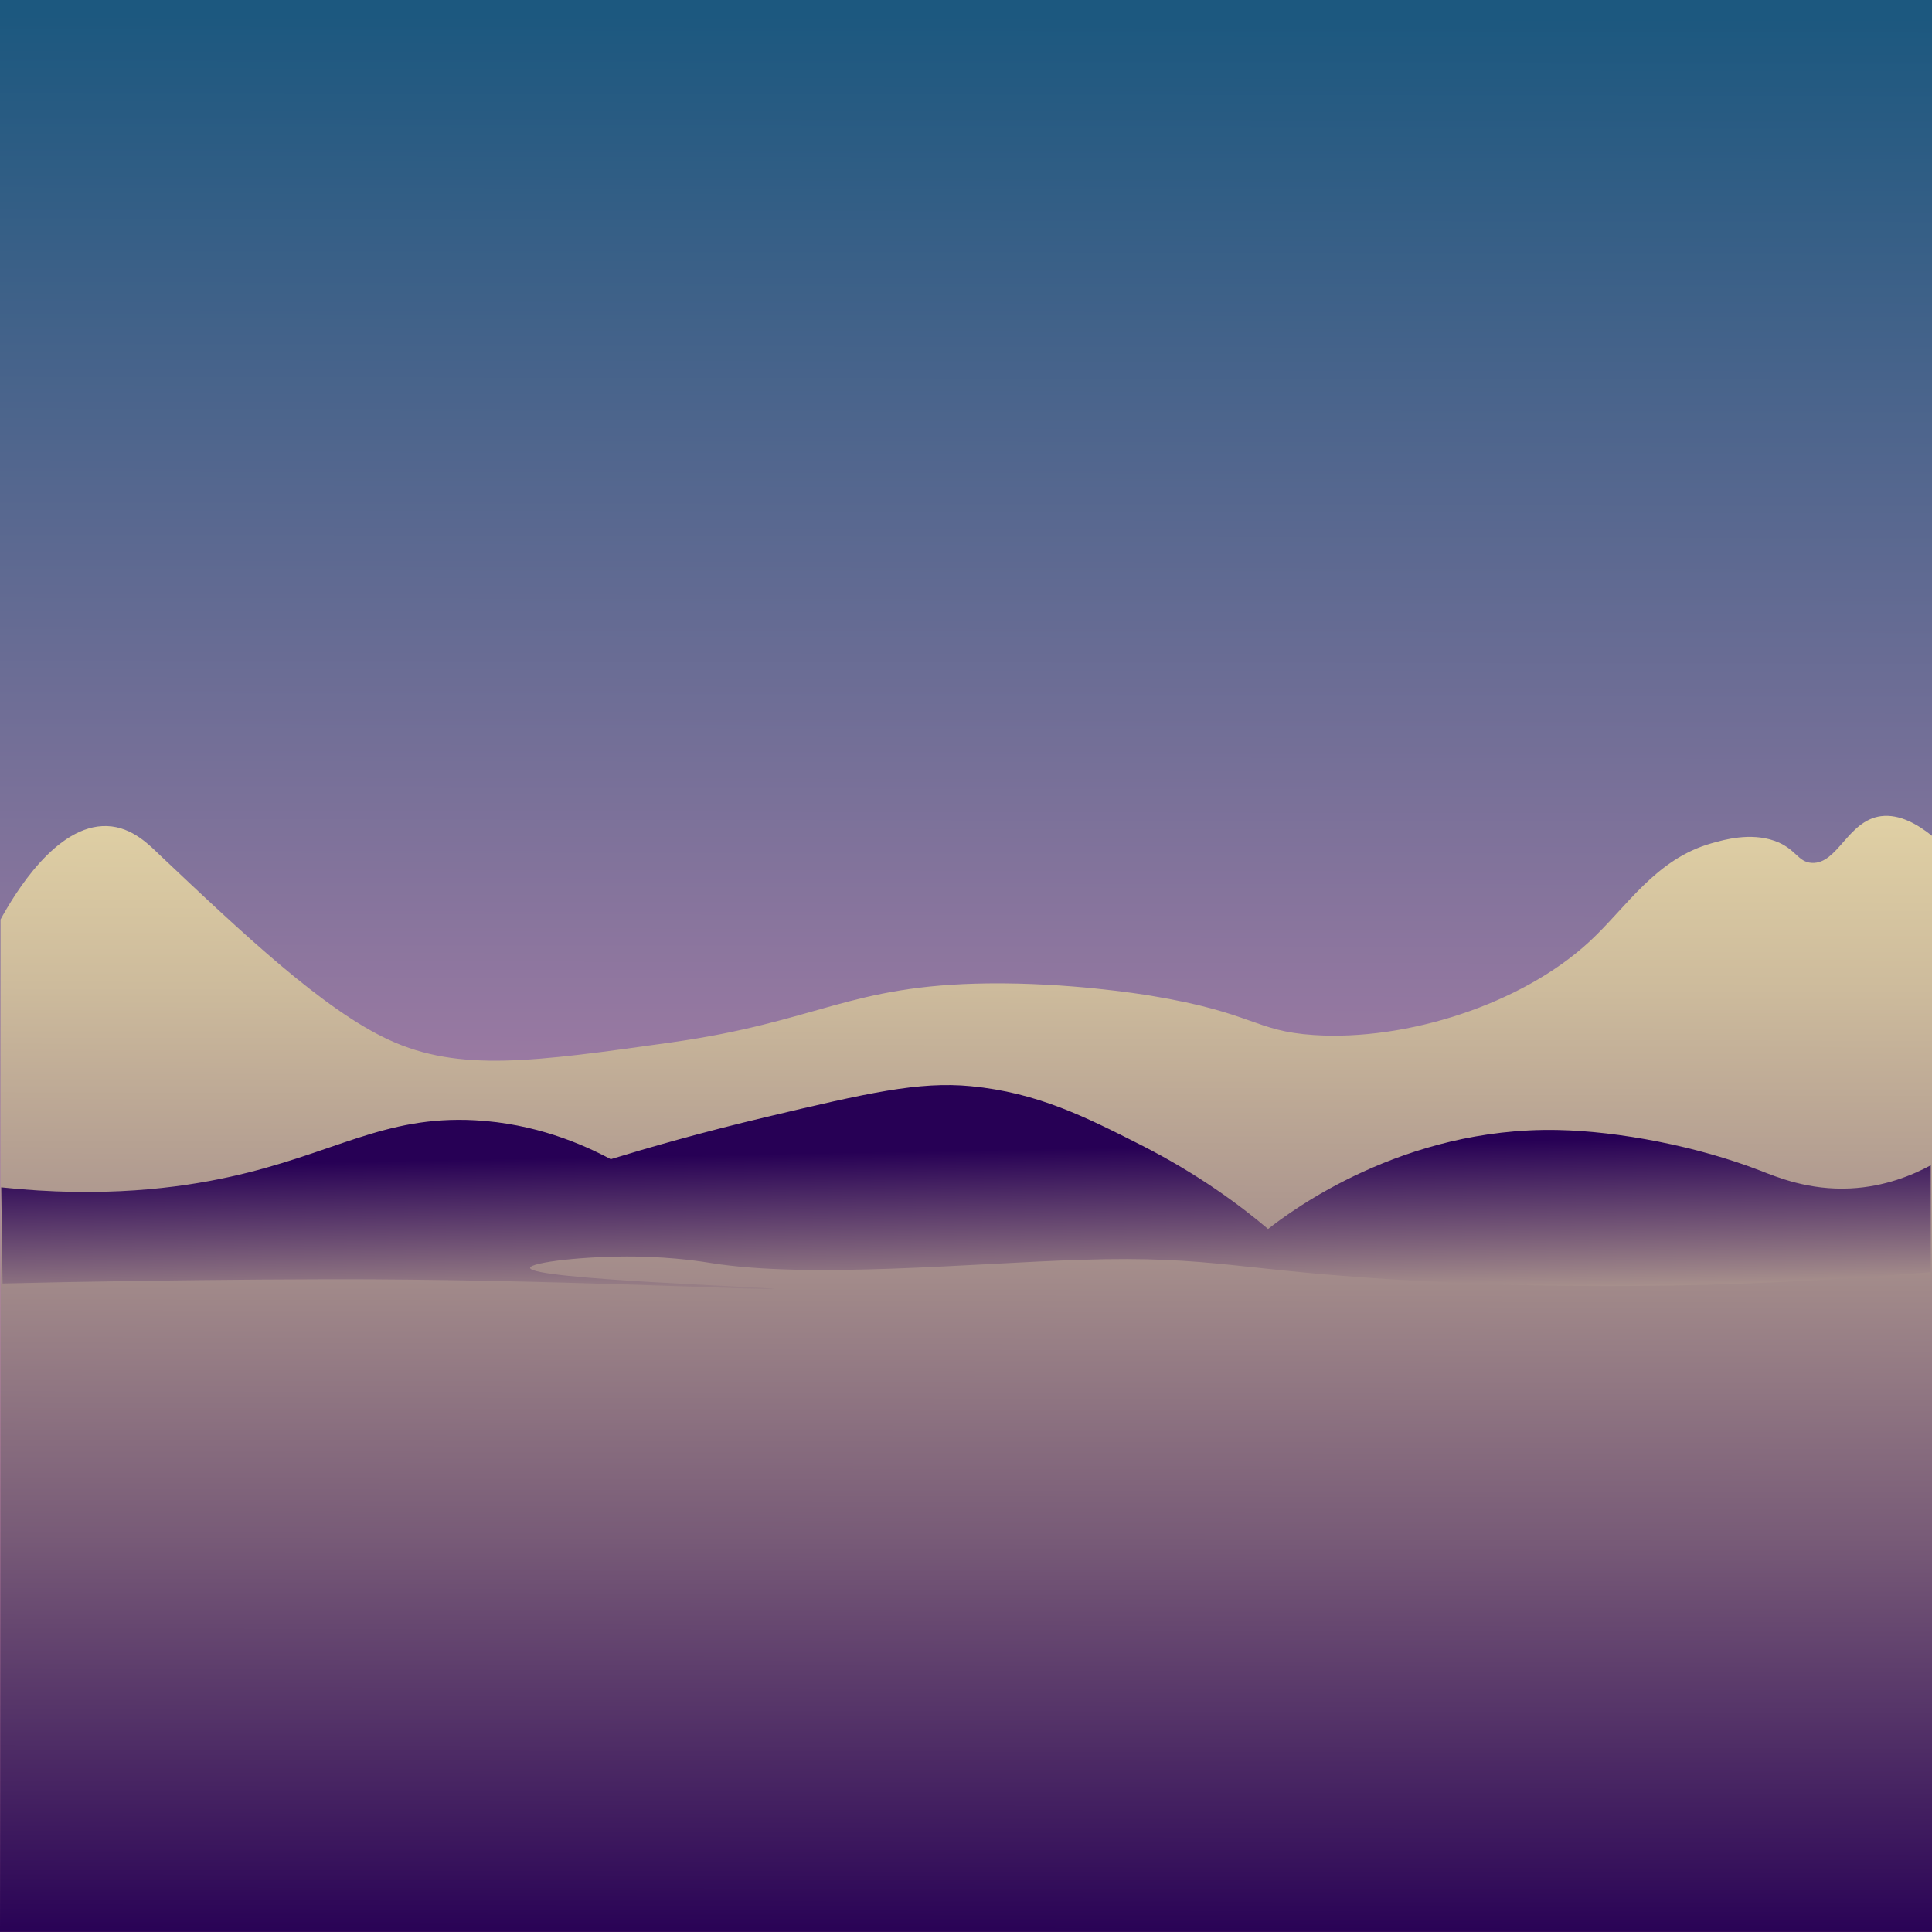
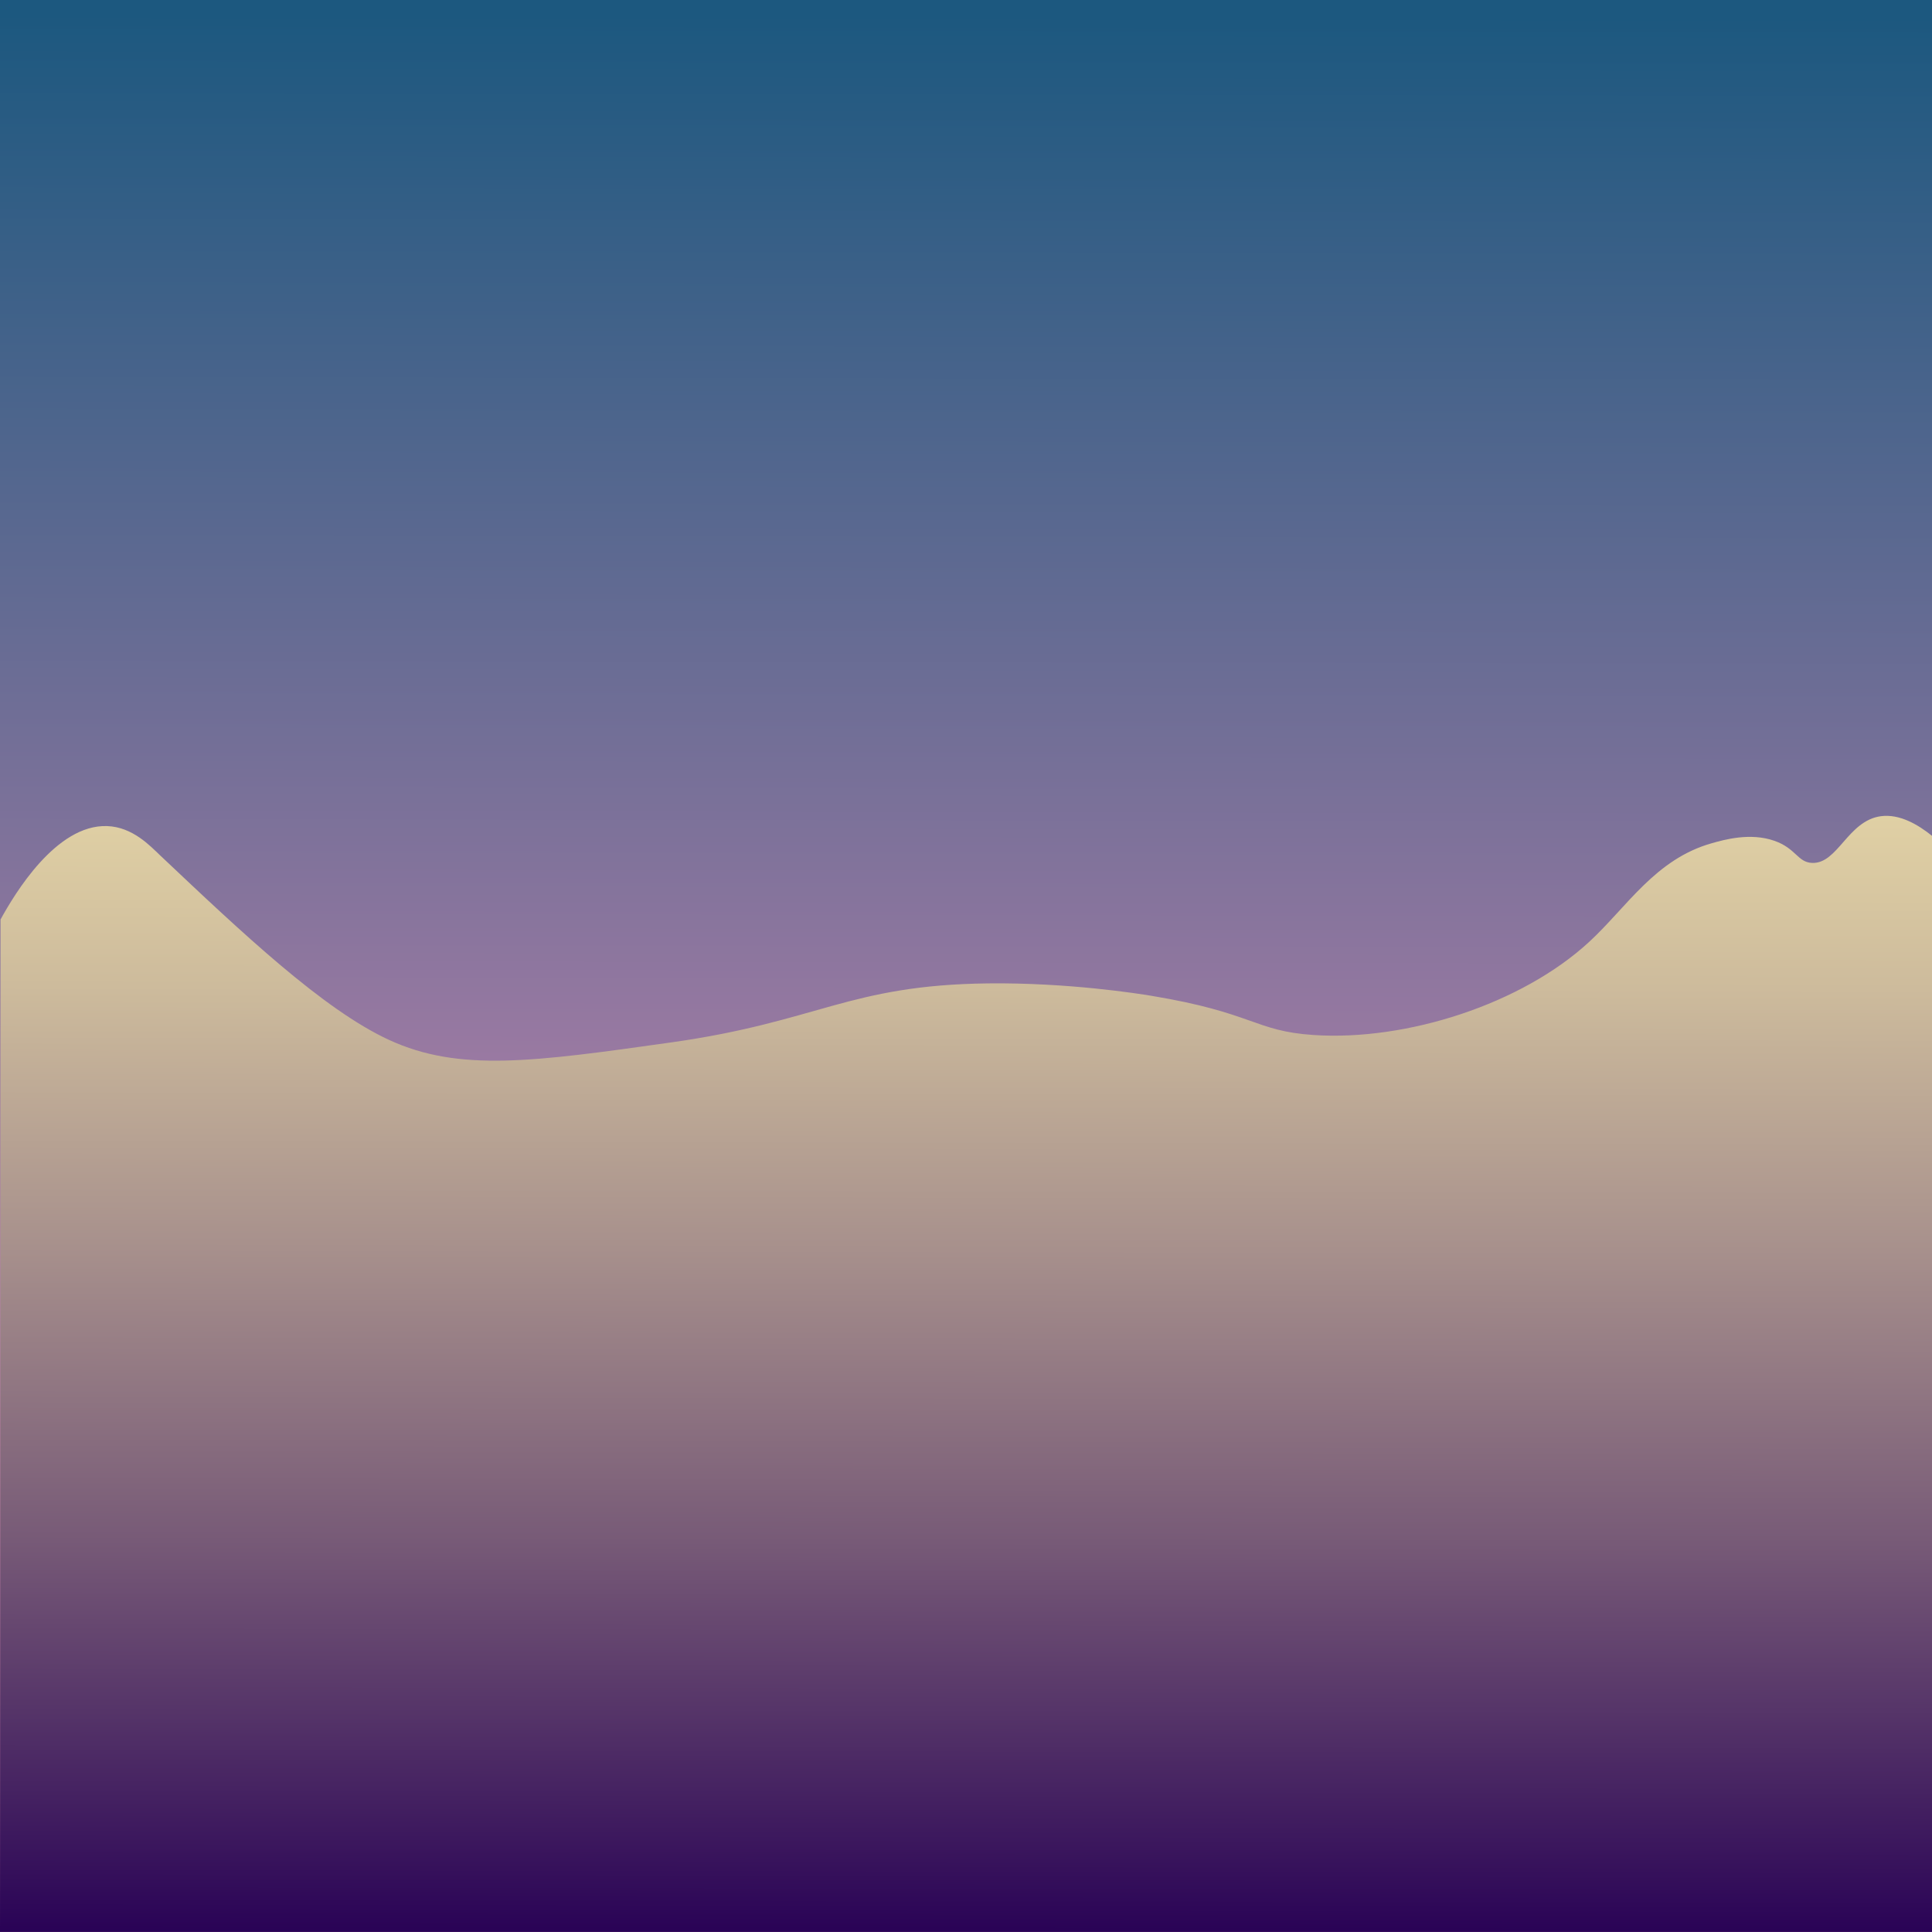
<svg xmlns="http://www.w3.org/2000/svg" id="BGs" viewBox="0 0 512 512">
  <rect x="0" y="0" width="512" height="512" fill="#808080" stroke="none" />
  <defs>
    <linearGradient id="linear-gradient" x1="-6533.57" y1="-10.36" x2="-6534.44" y2="491.6" gradientTransform="translate(6790.01 16.32)" gradientUnits="userSpaceOnUse">
      <stop offset="0" stop-color="#ff94be" />
      <stop offset="1" stop-color="#1c587f" />
    </linearGradient>
    <linearGradient id="linear-gradient-2" x1="256.54" y1="106.5" x2="255.83" y2="514.84" gradientUnits="userSpaceOnUse">
      <stop offset="0" stop-color="#fff3b2" />
      <stop offset=".09" stop-color="#f9ecaf" />
      <stop offset=".22" stop-color="#e8d9a8" />
      <stop offset=".38" stop-color="#cdbb9c" />
      <stop offset=".55" stop-color="#a7908c" />
      <stop offset=".74" stop-color="#775a77" />
      <stop offset=".93" stop-color="#3d195e" />
      <stop offset="1" stop-color="#270055" />
    </linearGradient>
    <linearGradient id="linear-gradient-3" x1="-6535.03" y1="371.17" x2="-6533.82" y2="304.87" gradientTransform="translate(-6278.01) rotate(-180) scale(1 -1)" gradientUnits="userSpaceOnUse">
      <stop offset="0" stop-color="#fff3b2" />
      <stop offset="1" stop-color="#270055" />
    </linearGradient>
  </defs>
  <rect width="512" height="512" transform="translate(512 512) rotate(180)" style="fill: url(#linear-gradient);" />
  <path d="m.14,243.68c3.68-6.71,14.72-25.24,28.24-24.76,6.8.24,11.42,5.27,14.12,7.82,21.64,20.46,43.18,40.83,60.63,48.86,18.59,8.56,38.31,5.78,74.75.65,38.98-5.49,47.04-15.2,83.88-15.64,21.4-.25,40.21,2.77,43.19,3.26,27.34,4.5,27.41,9.38,43.19,10.42,24.54,1.63,55.13-8.14,73.09-24.76,9.94-9.2,17.46-21.84,32.39-26.06,3.34-.95,10.22-2.89,16.61-.65,5.76,2.02,6.14,5.69,9.97,5.86,6.84.31,9.47-11.21,18.27-12.38,4.93-.65,9.8,2.2,13.54,5.21v290.48H0c.05-89.44.1-178.88.14-268.32Z" style="fill: url(#linear-gradient-2);" />
-   <path d="m511.68,337.12c-57.67,4.92-103.97,4.08-135.99,2.33-48.25-2.63-53.26-6.72-89.18-5.59-29.17.92-71.81,5.06-98.05.86-1.73-.28-9.41-1.56-19.82-1.72-13.65-.21-28.17,1.55-28.16,3.01,0,3.08,64.7,5.1,64.67,5.59-.03.48-60.74-2.68-117.87-2.58-24.25.04-50.59.43-50.59.43-14.44.21-26.72.47-36.01.69-.12-8.49-.24-16.98-.36-25.48,26.98,2.88,47.19.15,60.36-2.73,27.7-6.05,40.91-16.36,65.19-15.05,15.91.86,28.4,6.27,35.99,10.32,9.55-2.93,23.7-7.03,41.2-11.18,26.78-6.35,40.45-9.5,54.24-8.17,17.63,1.7,30.33,8.13,44.85,15.48,15.41,7.8,26.6,16.18,33.9,22.36,6-4.69,35.68-27.02,76.67-26.23,16.3.31,37.18,4.34,53.72,10.75,4.47,1.73,12.89,5.29,23.99,4.73,9.08-.46,16.37-3.5,21.24-6.12,0,9.43,0,18.87.01,28.3Z" style="fill: url(#linear-gradient-3);" />
</svg>